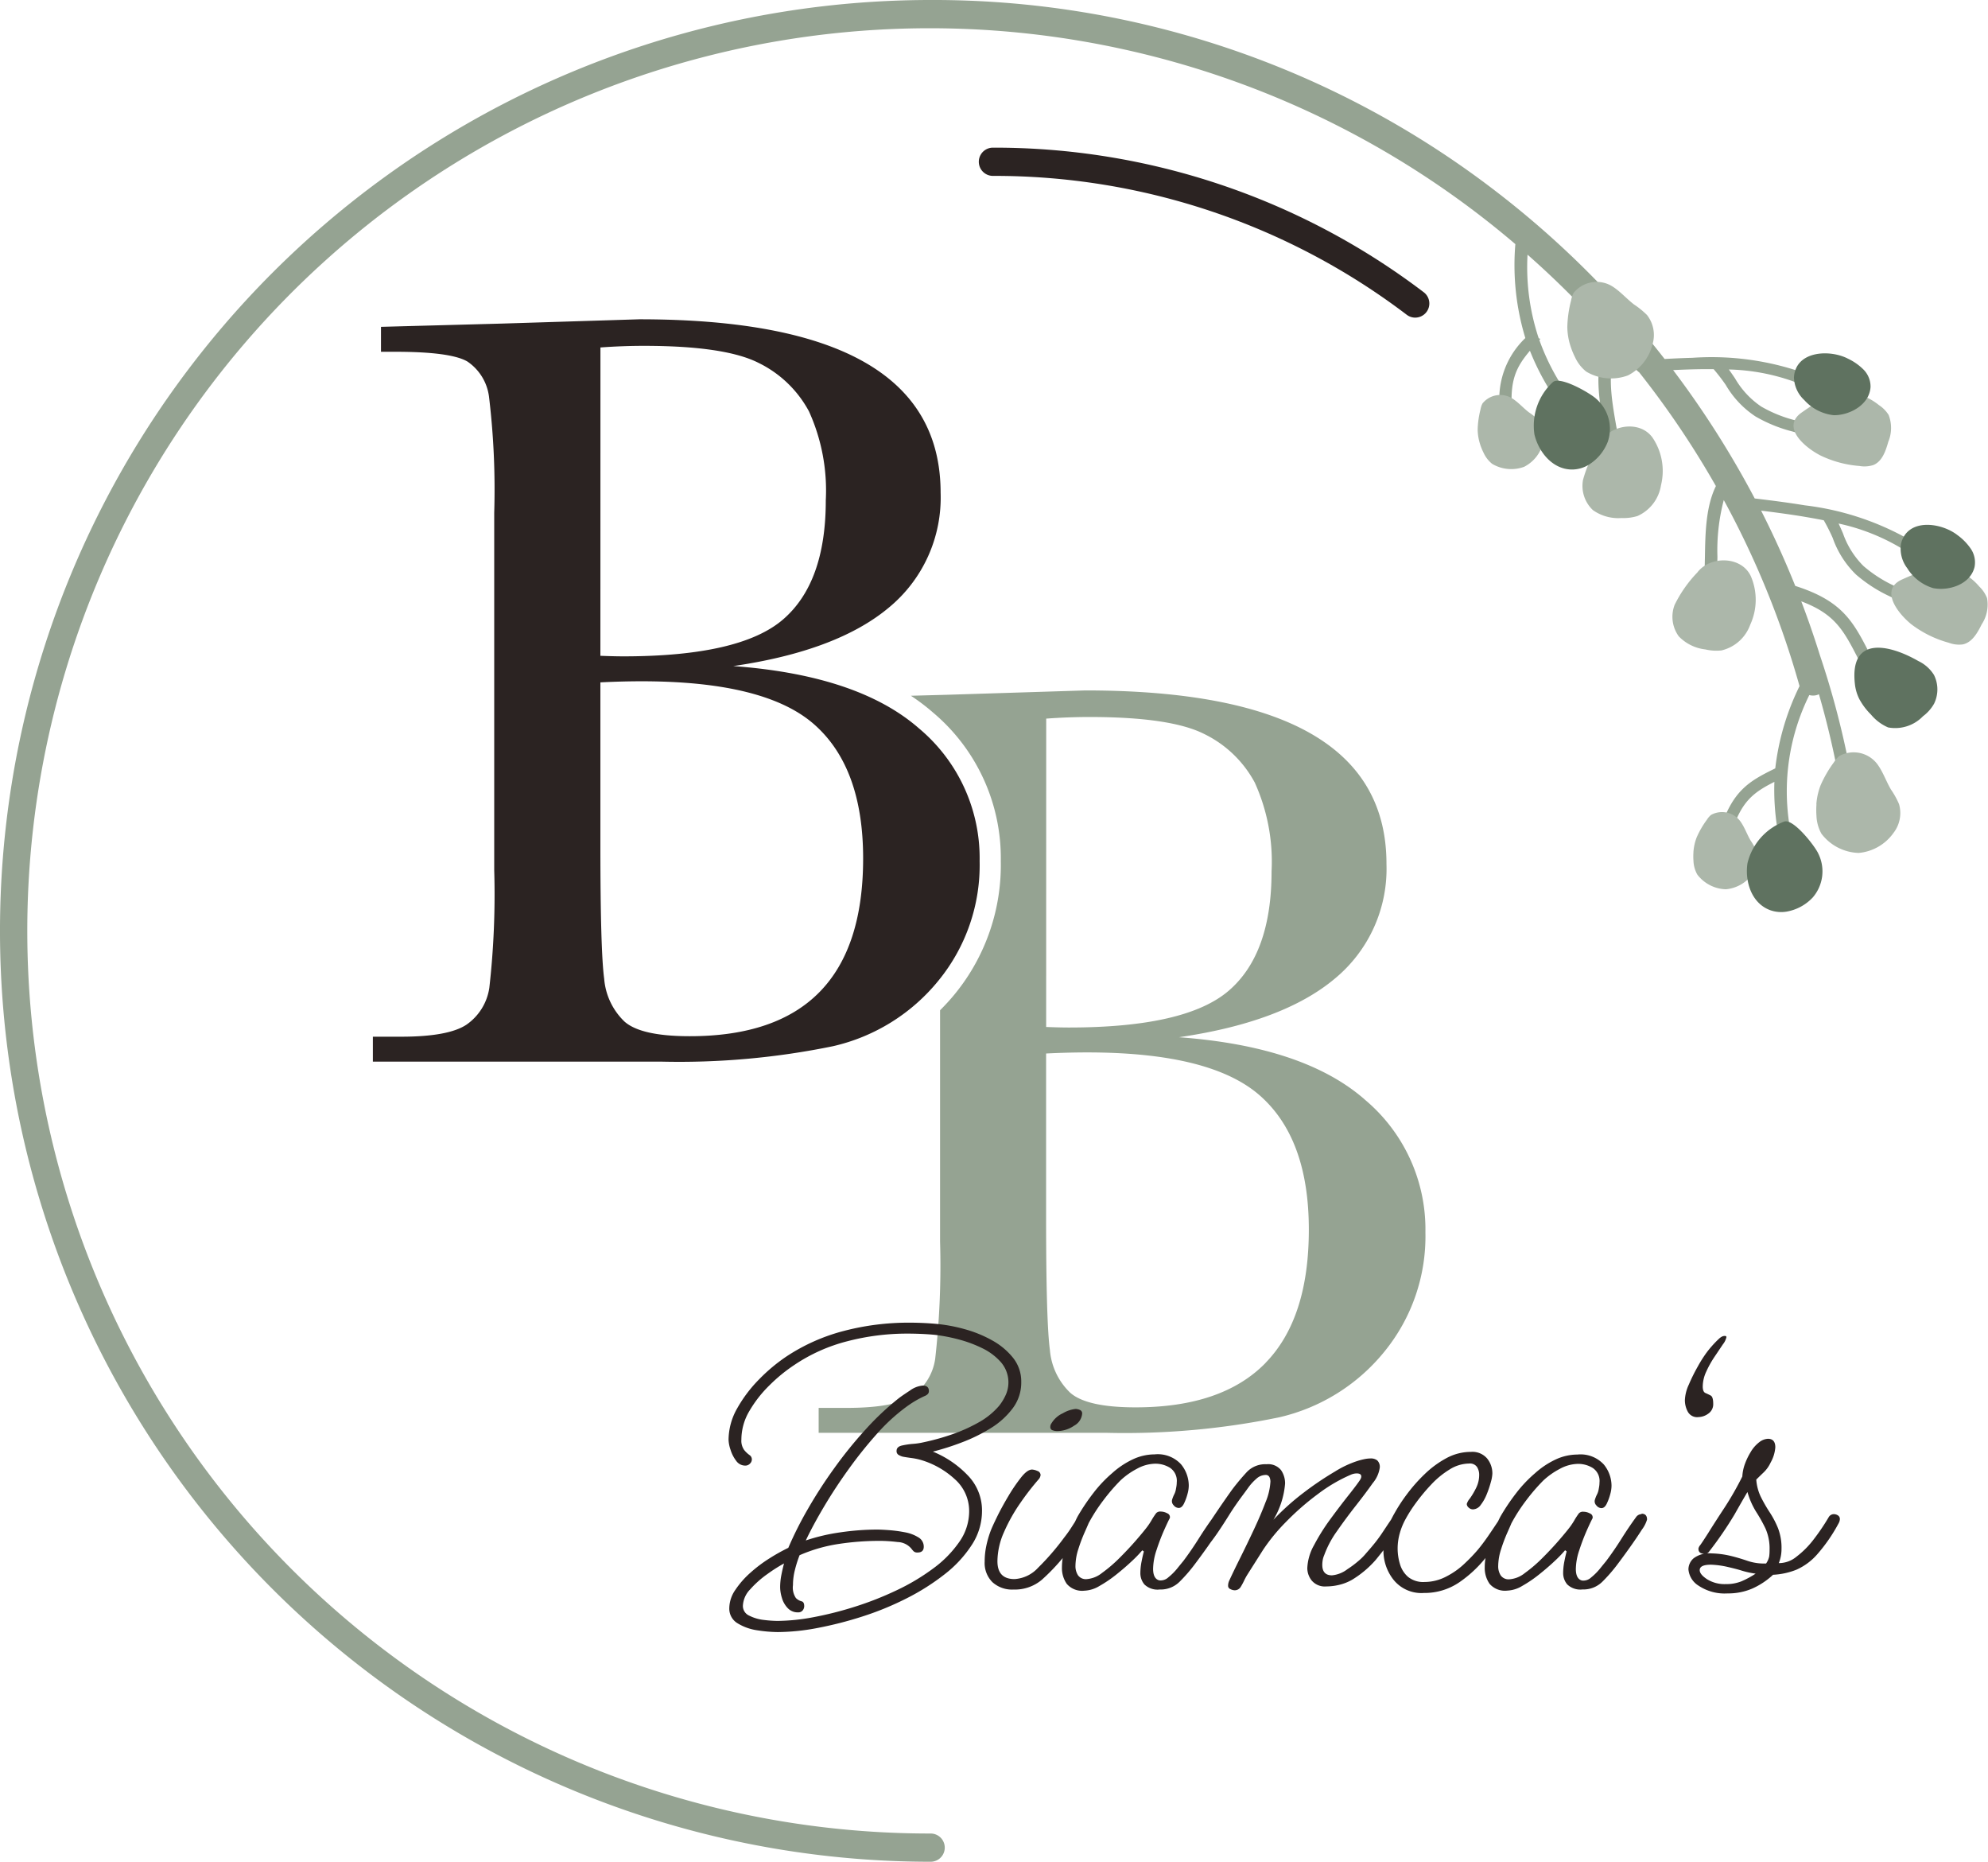
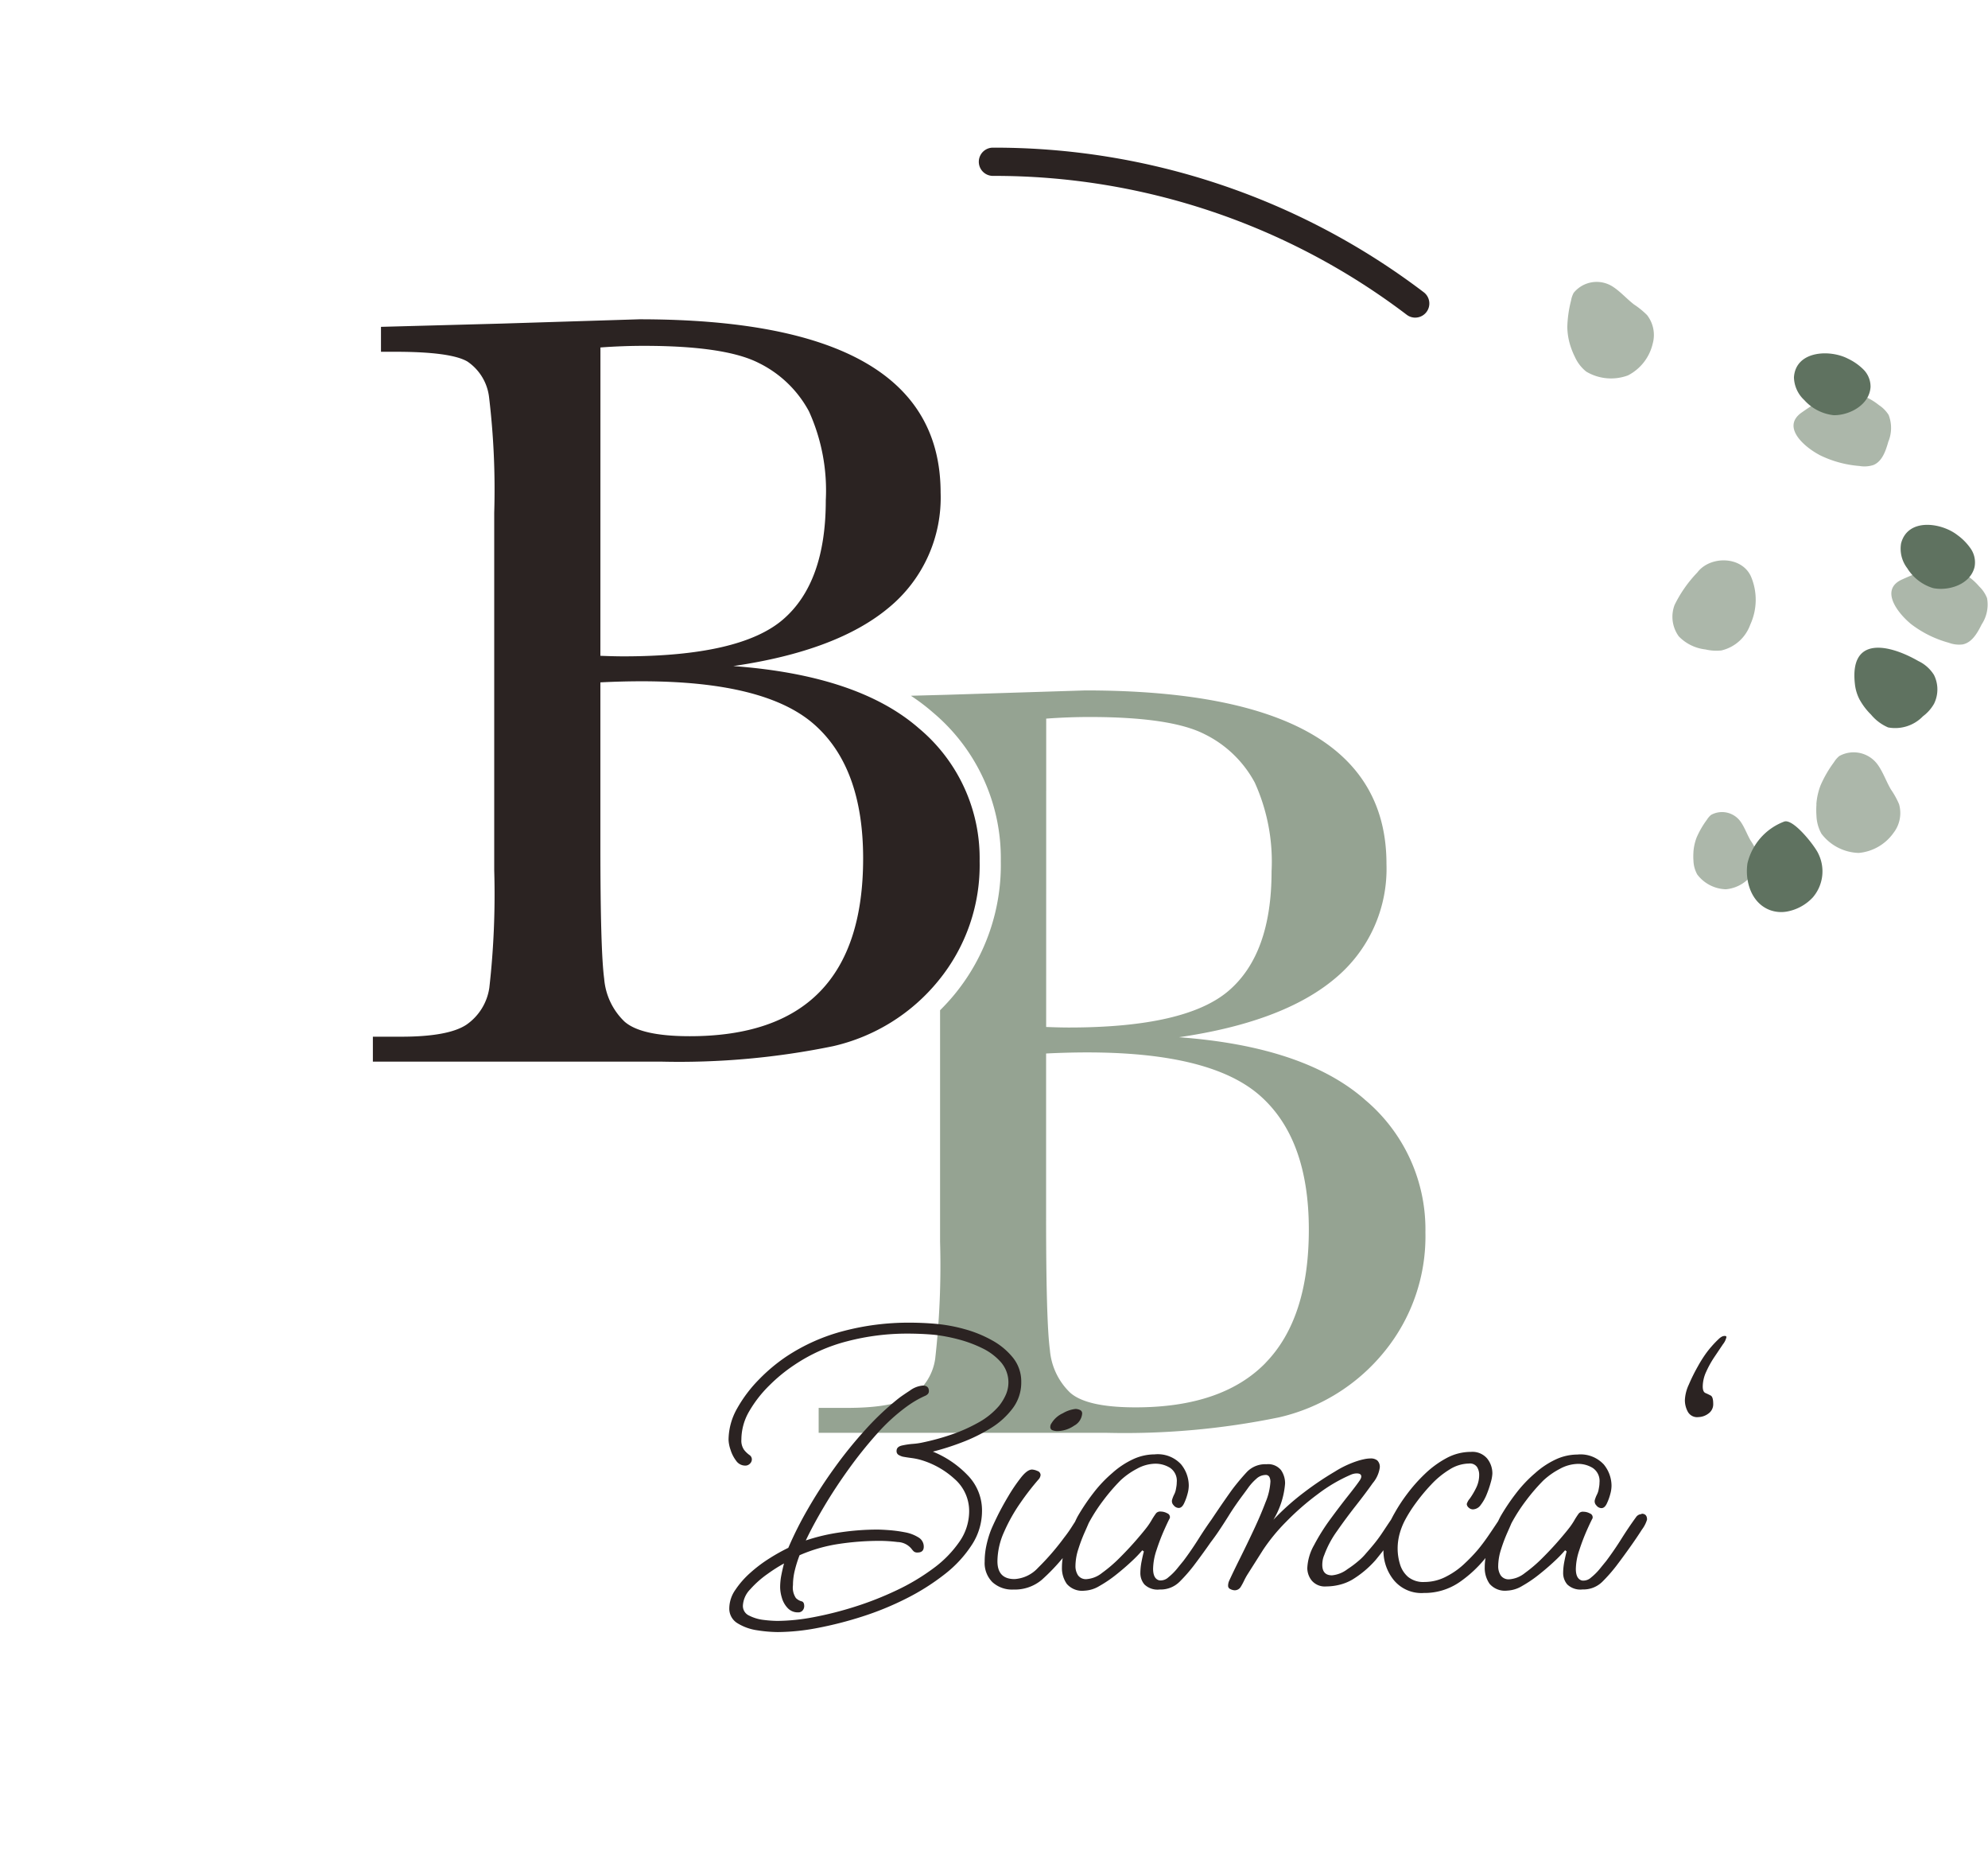
<svg xmlns="http://www.w3.org/2000/svg" id="Gruppe_2" data-name="Gruppe 2" width="170.381" height="159.523" viewBox="0 0 170.381 159.523">
  <defs>
    <clipPath id="clip-path">
      <rect id="Rechteck_1" data-name="Rechteck 1" width="170.381" height="159.523" fill="none" />
    </clipPath>
  </defs>
  <g id="Gruppe_1" data-name="Gruppe 1" clip-path="url(#clip-path)">
-     <path id="Pfad_4" data-name="Pfad 4" d="M163.209,46a23.818,23.818,0,0,0-8.521-2.7c-1.151-.19-2.565-.384-4.3-.589a80.842,80.842,0,0,0-6.993-11q.924-.045,1.684-.064c.59-.015,1.187-.021,1.788-.015a16.269,16.269,0,0,1,1.033,1.342,8.134,8.134,0,0,0,2.555,2.71,12.373,12.373,0,0,0,3.173,1.29l.457.126L154,36.628a.558.558,0,0,1,.009-.245l.092-.3-.3-.084a11.308,11.308,0,0,1-2.855-1.163,7.34,7.34,0,0,1-2.251-2.422c-.179-.263-.349-.512-.526-.755a17.682,17.682,0,0,1,5.484,1.006l.394.148.015-.421a1.957,1.957,0,0,1,.034-.288l.1-.281-.279-.1a23.824,23.824,0,0,0-8.877-1.064c-.7.017-1.487.051-2.376.1a80,80,0,0,0-14.361-14.29A79.019,79.019,0,0,0,79.761,0a79.761,79.761,0,1,0,0,159.523,1.209,1.209,0,1,0,0-2.419A77.342,77.342,0,1,1,129.873,20.918a21.446,21.446,0,0,0,.856,8.048,7.2,7.2,0,0,0-2.137,6.385l.022.294,1-.052-.024-.309c-.208-2.7.337-3.814,1.531-5.231a21.142,21.142,0,0,0,1.532,3.095l.211.353.274-.307a1.012,1.012,0,0,1,.285-.222l.281-.148-.162-.273a19.416,19.416,0,0,1-1.613-3.417l.089-.1-.142-.049a19.254,19.254,0,0,1-.959-7.164,77.86,77.86,0,0,1,7.055,7.067,5.126,5.126,0,0,0-.673,1.387c-.6,1.934-.2,4.256.152,6.3l.207,1.222.406-.341a2.478,2.478,0,0,1,.373-.27l.188-.1L138.5,36.4c-.4-2.3-.839-4.882.2-6.66.463.544.923,1.092,1.372,1.648.026.061.053.122.077.184l.03.074.062.05q.058.047.113.1l.1.089h.018a77.1,77.1,0,0,1,6.589,9.764c-.866,1.764-.907,4.033-.941,6.044l-.026,1.239.462-.259a2.522,2.522,0,0,1,.41-.193l.213-.1.013-.666a16.975,16.975,0,0,1,.544-4.867,76.45,76.45,0,0,1,6.475,15.878c.005.02.015.036.022.056a21.484,21.484,0,0,0-2.084,7.056l-.129.064c-2.166,1.066-3.548,1.889-4.611,5.231l-.089.281.942.327.095-.3c.876-2.753,1.866-3.51,3.716-4.446a20.809,20.809,0,0,0,.245,3.938l.062.406.369-.181a1.018,1.018,0,0,1,.348-.1l.317-.032-.048-.314a18.587,18.587,0,0,1,1.7-11.155,1.2,1.2,0,0,0,.642,0,1.184,1.184,0,0,0,.183-.072q.79,2.725,1.366,5.492l.115.558.4-.408a.9.9,0,0,1,.313-.213l.239-.093-.053-.251a74.343,74.343,0,0,0-2.3-8.437q-.726-2.329-1.594-4.608c2.789,1.052,3.57,2.363,4.8,4.767l.215.421.292-.373a1.05,1.05,0,0,1,.278-.253l.239-.146-.127-.25c-1.333-2.6-2.351-4.258-6.212-5.486q-1.32-3.287-2.925-6.45c1.44.178,2.629.344,3.609.506.582.1,1.171.2,1.76.32a16.473,16.473,0,0,1,.764,1.509,8.119,8.119,0,0,0,2,3.142,12.38,12.38,0,0,0,2.877,1.86l.427.211.009-.476a.542.542,0,0,1,.057-.244l.135-.271-.271-.135A11.285,11.285,0,0,1,159.71,48.5a7.36,7.36,0,0,1-1.759-2.8c-.122-.283-.244-.562-.375-.841a17.681,17.681,0,0,1,5.2,2.013l.361.22.092-.413a1.854,1.854,0,0,1,.089-.279l.144-.256Z" fill="#95a392" />
    <path id="Pfad_5" data-name="Pfad 5" d="M166.034,145.413q10.726.79,15.926,5.339a14.494,14.494,0,0,1,5.2,11.376,15.617,15.617,0,0,1-3.529,10.238,16.306,16.306,0,0,1-9.031,5.618,65.535,65.535,0,0,1-14.742,1.323h-24.7v-2.136h2.414q4.039,0,5.595-1.022a4.657,4.657,0,0,0,1.973-3.181,71.076,71.076,0,0,0,.418-10.052V132.273a66.554,66.554,0,0,0-.441-9.89,4.288,4.288,0,0,0-1.857-3.064q-1.417-.836-6.2-.836h-1.207v-2.136l10.354-.279L158,115.7q25.815,0,25.816,14.858a12.2,12.2,0,0,1-4.434,9.843q-4.435,3.715-13.349,5.015m-11.376-.882q1.16.046,1.95.047,10.029,0,13.7-3.157t3.668-10.215a16.408,16.408,0,0,0-1.439-7.615,9.764,9.764,0,0,0-4.318-4.156q-2.879-1.463-9.843-1.463-1.811,0-3.714.139Zm0,2.275v14.022q0,8.961.325,11.376a5.713,5.713,0,0,0,1.741,3.668q1.416,1.254,5.595,1.254,7.429,0,11.143-3.807t3.715-11.422q0-7.8-4.2-11.492t-14.788-3.691q-1.671,0-3.529.093" transform="translate(-103.201 -88.342)" fill="#2b2322" />
    <path id="Pfad_6" data-name="Pfad 6" d="M343.576,285.273q-5.2-4.551-15.926-5.34,8.915-1.3,13.349-5.015a12.2,12.2,0,0,0,4.434-9.843q0-14.859-25.816-14.858l-11.793.371-3.151.085a17.337,17.337,0,0,1,1.886,1.429,16.3,16.3,0,0,1,5.82,12.741,17.457,17.457,0,0,1-3.941,11.39c-.4.49-.825.95-1.264,1.389v19.816a71.076,71.076,0,0,1-.418,10.052,4.658,4.658,0,0,1-1.973,3.181q-1.556,1.021-5.6,1.022h-2.414v2.136h24.7a65.519,65.519,0,0,0,14.742-1.323,16.3,16.3,0,0,0,9.031-5.618,15.618,15.618,0,0,0,3.529-10.238,14.494,14.494,0,0,0-5.2-11.376m-27.3-32.641q1.9-.139,3.714-.139,6.965,0,9.843,1.463a9.764,9.764,0,0,1,4.318,4.156,16.408,16.408,0,0,1,1.439,7.615q0,7.058-3.668,10.215t-13.7,3.157q-.79,0-1.95-.046Zm18.8,55.207q-3.715,3.807-11.143,3.807-4.179,0-5.6-1.254a5.712,5.712,0,0,1-1.741-3.668q-.326-2.414-.325-11.376V281.327q1.857-.093,3.529-.093,10.586,0,14.788,3.691t4.2,11.492q0,7.615-3.714,11.422" transform="translate(-226.606 -191.058)" fill="#95a392" />
    <path id="Pfad_7" data-name="Pfad 7" d="M281.6,490.417a22.405,22.405,0,0,0,2.511-.8,14.079,14.079,0,0,0,2.462-1.214,6.789,6.789,0,0,0,1.879-1.7,3.658,3.658,0,0,0,.732-2.245,3.249,3.249,0,0,0-.7-2.079,6.007,6.007,0,0,0-1.8-1.5,10.5,10.5,0,0,0-2.378-.965,13.8,13.8,0,0,0-2.445-.449q-1.131-.1-2.328-.1a21.909,21.909,0,0,0-5.522.7,16.342,16.342,0,0,0-4.956,2.2,14.828,14.828,0,0,0-2.328,1.946,11.687,11.687,0,0,0-1.879,2.478,5.5,5.5,0,0,0-.749,2.728,2.991,2.991,0,0,0,.167.832,3.04,3.04,0,0,0,.482.948.948.948,0,0,0,.782.416.546.546,0,0,0,.4-.166.509.509,0,0,0,.166-.366.451.451,0,0,0-.216-.383,2.273,2.273,0,0,1-.449-.432,1.373,1.373,0,0,1-.233-.881,4.826,4.826,0,0,1,.682-2.445,10.421,10.421,0,0,1,1.73-2.212,13.916,13.916,0,0,1,2.113-1.73,14.575,14.575,0,0,1,4.574-2.046,20.322,20.322,0,0,1,5.106-.649q1.2,0,2.328.1a14.306,14.306,0,0,1,2.029.383,10.832,10.832,0,0,1,2.079.765,5.041,5.041,0,0,1,1.613,1.214,2.641,2.641,0,0,1,.416,2.761,4.4,4.4,0,0,1-.582.964,6.388,6.388,0,0,1-1.8,1.447,13.723,13.723,0,0,1-2.329,1.031,19.883,19.883,0,0,1-2.362.649,5.761,5.761,0,0,1-.881.133,6.76,6.76,0,0,0-.915.133q-.5.1-.5.466a.37.37,0,0,0,.149.332,1.359,1.359,0,0,0,.383.166q.366.067.748.116a5.647,5.647,0,0,1,.749.15,7.346,7.346,0,0,1,2.944,1.647,3.638,3.638,0,0,1,1.247,2.777,4.562,4.562,0,0,1-.832,2.595,9.583,9.583,0,0,1-2.229,2.279,18.4,18.4,0,0,1-3.143,1.879,27.843,27.843,0,0,1-3.592,1.414,30.144,30.144,0,0,1-3.559.9,17.163,17.163,0,0,1-3.077.316,10.3,10.3,0,0,1-1.164-.083,3.646,3.646,0,0,1-1.247-.366.907.907,0,0,1-.549-.848,2.158,2.158,0,0,1,.632-1.413,8.522,8.522,0,0,1,1.48-1.314,13.677,13.677,0,0,1,1.414-.9q-.133.5-.233,1.015a5.513,5.513,0,0,0-.1,1.048,3.261,3.261,0,0,0,.149.882,2.107,2.107,0,0,0,.5.881,1.167,1.167,0,0,0,.881.366.483.483,0,0,0,.4-.167.574.574,0,0,0,.133-.366c0-.244-.078-.383-.233-.416a1.064,1.064,0,0,1-.482-.283,1.605,1.605,0,0,1-.249-1.1,5.313,5.313,0,0,1,.166-1.3,10.4,10.4,0,0,1,.4-1.264,13.3,13.3,0,0,1,3.343-.965,23.52,23.52,0,0,1,3.543-.266,13.072,13.072,0,0,1,1.513.1,1.6,1.6,0,0,1,1.181.565,2.072,2.072,0,0,0,.2.233.457.457,0,0,0,.332.1q.532,0,.532-.5a.912.912,0,0,0-.466-.8,3.266,3.266,0,0,0-1.147-.432,11.664,11.664,0,0,0-1.347-.183c-.444-.033-.8-.05-1.064-.05a21.929,21.929,0,0,0-3.094.233,16.488,16.488,0,0,0-2.993.7q.631-1.33,1.58-2.927t2.1-3.193a36.167,36.167,0,0,1,2.411-3.01,15.978,15.978,0,0,1,2.561-2.345q.366-.266.732-.483t.8-.416a.781.781,0,0,0,.266-.166.359.359,0,0,0,.1-.266q0-.466-.532-.466a2.185,2.185,0,0,0-1.1.432q-.666.433-.964.665a23.589,23.589,0,0,0-2.811,2.644,36.65,36.65,0,0,0-2.694,3.326,40.078,40.078,0,0,0-2.3,3.559,31.055,31.055,0,0,0-1.647,3.277,16.139,16.139,0,0,0-1.58.881,12.045,12.045,0,0,0-1.663,1.247,7.6,7.6,0,0,0-1.3,1.48,2.8,2.8,0,0,0-.515,1.547,1.456,1.456,0,0,0,.715,1.314,4.4,4.4,0,0,0,1.7.6,11.774,11.774,0,0,0,1.747.149,18.565,18.565,0,0,0,3.393-.349,32.252,32.252,0,0,0,3.842-.982,25.534,25.534,0,0,0,3.809-1.563,19.475,19.475,0,0,0,3.276-2.079,10.194,10.194,0,0,0,2.312-2.511,5.314,5.314,0,0,0,.865-2.894,4.3,4.3,0,0,0-1.231-3.06,8.626,8.626,0,0,0-2.994-2.029" transform="translate(-201.658 -366.033)" fill="#2b2322" />
    <path id="Pfad_8" data-name="Pfad 8" d="M380.929,512.435a1.154,1.154,0,0,0,.366.066,2.572,2.572,0,0,0,1.48-.466,1.288,1.288,0,0,0,.682-1.031.312.312,0,0,0-.2-.316.966.966,0,0,0-.366-.083,2.7,2.7,0,0,0-1.081.366,2.188,2.188,0,0,0-.981.865.486.486,0,0,0-.1.3.282.282,0,0,0,.2.3" transform="translate(-290.712 -389.88)" fill="#2b2322" />
    <path id="Pfad_9" data-name="Pfad 9" d="M413.234,531.543a.577.577,0,0,0-.466.266q-.632.866-1.247,1.846t-1.313,1.913q-.167.2-.516.632a4.963,4.963,0,0,1-.765.766.974.974,0,0,1-.781.266q-.532-.132-.532-1a5.276,5.276,0,0,1,.3-1.614,17.629,17.629,0,0,1,.648-1.7q.349-.781.483-1.015a.348.348,0,0,0-.217-.416,1.171,1.171,0,0,0-.549-.15.48.48,0,0,0-.4.133,5.9,5.9,0,0,0-.382.582,5.9,5.9,0,0,1-.383.582q-.3.4-.931,1.131t-1.414,1.514a12.1,12.1,0,0,1-1.53,1.314,2.381,2.381,0,0,1-1.314.532.823.823,0,0,1-.749-.333,1.427,1.427,0,0,1-.216-.8,4.784,4.784,0,0,1,.249-1.447,13.562,13.562,0,0,1,.532-1.414q.282-.632.349-.8a14.689,14.689,0,0,1,1.264-1.963,16.486,16.486,0,0,1,1.464-1.7,6.438,6.438,0,0,1,1.414-1,3.366,3.366,0,0,1,1.58-.433,2.387,2.387,0,0,1,1.247.349,1.334,1.334,0,0,1,.582,1.247,2.128,2.128,0,0,1-.017.266q-.017.133-.05.3a1.535,1.535,0,0,1-.15.466,2.674,2.674,0,0,0-.183.466.488.488,0,0,0,.134.466.569.569,0,0,0,.432.233q.266,0,.449-.366a4.6,4.6,0,0,0,.316-.865,2.649,2.649,0,0,0,.1-.7,2.889,2.889,0,0,0-.665-1.813,2.711,2.711,0,0,0-2.262-.848,4.43,4.43,0,0,0-1.846.416,7.2,7.2,0,0,0-1.779,1.181,11.2,11.2,0,0,0-1.613,1.7,18.074,18.074,0,0,0-1.347,2c-.06.111-.13.251-.206.414-.344.52-.637.955-.875,1.3q-.449.648-.865,1.147a13.754,13.754,0,0,1-1.081,1.131,6.593,6.593,0,0,1-1.563,1.131,4.037,4.037,0,0,1-1.929.5,2.066,2.066,0,0,1-1.4-.432,2.289,2.289,0,0,1-.7-1.1,4.6,4.6,0,0,1-.2-1.331,4.819,4.819,0,0,1,.183-1.314,5.774,5.774,0,0,1,.516-1.247,11.8,11.8,0,0,1,.865-1.347,16.046,16.046,0,0,1,1.3-1.563,7.507,7.507,0,0,1,1.58-1.3,3.218,3.218,0,0,1,1.68-.516.734.734,0,0,1,.682.3,1.254,1.254,0,0,1,.183.665,2.5,2.5,0,0,1-.266,1.131,6.423,6.423,0,0,1-.532.9,1.3,1.3,0,0,0-.266.466.425.425,0,0,0,.166.316.536.536,0,0,0,.366.15.847.847,0,0,0,.665-.382,3.788,3.788,0,0,0,.515-.915,8.728,8.728,0,0,0,.349-1.031,3.23,3.23,0,0,0,.133-.732,2.028,2.028,0,0,0-.449-1.3,1.655,1.655,0,0,0-1.38-.566,4.393,4.393,0,0,0-2.1.532,8.383,8.383,0,0,0-1.863,1.364,13.782,13.782,0,0,0-1.53,1.73,14.3,14.3,0,0,0-1.064,1.63c-.107.181-.2.368-.3.557-.273.4-.5.746-.685,1.023q-.317.482-.632.882t-.815.964a4.912,4.912,0,0,1-.682.682,8.555,8.555,0,0,1-.915.682,2.586,2.586,0,0,1-1.33.532q-.832,0-.832-.9a2.548,2.548,0,0,1,.033-.383,1.849,1.849,0,0,1,.133-.449,8.54,8.54,0,0,1,1.1-2.063q.765-1.1,1.613-2.179t1.447-1.929a2.637,2.637,0,0,0,.6-1.314.76.76,0,0,0-.217-.632.875.875,0,0,0-.549-.167,2.846,2.846,0,0,0-.582.067,5.649,5.649,0,0,0-.615.166,8.556,8.556,0,0,0-1.863.881,27.057,27.057,0,0,0-2.645,1.779,21.3,21.3,0,0,0-2.644,2.361,7.117,7.117,0,0,0,1-3.093,1.979,1.979,0,0,0-.349-1.164,1.419,1.419,0,0,0-1.247-.5,2.175,2.175,0,0,0-1.68.665q-.616.666-1.181,1.4-.2.267-.732,1.031c-.326.469-.7,1.02-1.12,1.647q-.553.772-1.093,1.63-.616.982-1.314,1.913c-.111.133-.283.344-.516.632a4.949,4.949,0,0,1-.765.766.975.975,0,0,1-.782.266q-.532-.132-.532-1a5.283,5.283,0,0,1,.3-1.614,17.573,17.573,0,0,1,.649-1.7q.349-.781.482-1.015a.347.347,0,0,0-.216-.416,1.17,1.17,0,0,0-.549-.15.479.479,0,0,0-.4.133,5.894,5.894,0,0,0-.383.582,5.885,5.885,0,0,1-.382.582q-.3.4-.932,1.131t-1.414,1.514a12.081,12.081,0,0,1-1.53,1.314,2.381,2.381,0,0,1-1.314.532.823.823,0,0,1-.749-.333,1.428,1.428,0,0,1-.216-.8,4.785,4.785,0,0,1,.249-1.447,13.61,13.61,0,0,1,.532-1.414q.282-.632.349-.8a14.659,14.659,0,0,1,1.264-1.963,16.482,16.482,0,0,1,1.464-1.7,6.435,6.435,0,0,1,1.414-1,3.365,3.365,0,0,1,1.58-.433,2.386,2.386,0,0,1,1.247.349,1.334,1.334,0,0,1,.582,1.247,2.182,2.182,0,0,1-.017.266q-.017.133-.05.3a1.535,1.535,0,0,1-.15.466,2.67,2.67,0,0,0-.183.466.487.487,0,0,0,.133.466.57.57,0,0,0,.432.233q.266,0,.449-.366a4.6,4.6,0,0,0,.316-.865,2.658,2.658,0,0,0,.1-.7,2.889,2.889,0,0,0-.665-1.813,2.71,2.71,0,0,0-2.262-.848,4.425,4.425,0,0,0-1.846.416,7.194,7.194,0,0,0-1.779,1.181,11.2,11.2,0,0,0-1.613,1.7,18.079,18.079,0,0,0-1.347,2c-.069.127-.15.292-.241.488q-.131.2-.275.427a10.938,10.938,0,0,1-.649.915,21.491,21.491,0,0,1-2.245,2.595,2.967,2.967,0,0,1-2.012.964q-1.464,0-1.464-1.53a6.234,6.234,0,0,1,.565-2.5,14.536,14.536,0,0,1,1.4-2.495,22.466,22.466,0,0,1,1.6-2.062.65.65,0,0,0,.133-.333.38.38,0,0,0-.283-.349,1.28,1.28,0,0,0-.449-.116q-.4,0-.931.665a14.427,14.427,0,0,0-1.1,1.613q-.566.948-.981,1.8t-.549,1.214a8.764,8.764,0,0,0-.366,1.281,6.513,6.513,0,0,0-.133,1.314,2.313,2.313,0,0,0,.665,1.763,2.5,2.5,0,0,0,1.8.632,3.586,3.586,0,0,0,2.428-.832,17.217,17.217,0,0,0,1.794-1.866,5.14,5.14,0,0,0-.065.8,2.362,2.362,0,0,0,.416,1.413,1.739,1.739,0,0,0,1.513.582,2.69,2.69,0,0,0,1.281-.4,10.73,10.73,0,0,0,1.447-.981q.731-.582,1.331-1.148a10.7,10.7,0,0,0,.9-.931l.133.1q-.1.366-.2.881a5.183,5.183,0,0,0-.1.981,1.5,1.5,0,0,0,.349.965,1.623,1.623,0,0,0,1.314.432,2.3,2.3,0,0,0,1.7-.665,13.62,13.62,0,0,0,1.2-1.364q.532-.7,1.148-1.564.157-.221.3-.429c.246-.323.469-.631.662-.918q.482-.715.948-1.464t1.131-1.646q.2-.266.5-.682a4.378,4.378,0,0,1,.682-.749,1.188,1.188,0,0,1,.782-.333.344.344,0,0,1,.349.183.919.919,0,0,1,.083.383,5.308,5.308,0,0,1-.416,1.763q-.416,1.1-1,2.345t-1.164,2.412q-.582,1.165-.948,1.963a1.029,1.029,0,0,0-.1.466.3.3,0,0,0,.2.266.831.831,0,0,0,.366.1.6.6,0,0,0,.5-.266,5.339,5.339,0,0,0,.3-.549,5.206,5.206,0,0,1,.3-.548l1.331-2.1a16,16,0,0,1,1.979-2.411,22.552,22.552,0,0,1,2.728-2.378,13.558,13.558,0,0,1,2.844-1.663,1.357,1.357,0,0,1,.466-.1q.4,0,.4.266a.41.41,0,0,1-.033.15,1.032,1.032,0,0,1-.1.183q-.267.4-.981,1.3t-1.53,2.012a17.473,17.473,0,0,0-1.4,2.229,4.38,4.38,0,0,0-.582,1.979,1.718,1.718,0,0,0,.382,1.065,1.473,1.473,0,0,0,1.247.5,4.754,4.754,0,0,0,1.1-.134,4.169,4.169,0,0,0,1.1-.432,8.594,8.594,0,0,0,2.029-1.7q.166-.2.549-.682c.038-.048.079-.1.118-.153,0,.012,0,.024,0,.036a4.01,4.01,0,0,0,.865,2.495,3.06,3.06,0,0,0,2.595,1.131,5.294,5.294,0,0,0,3.043-.915,10.486,10.486,0,0,0,2.244-2.082,5.162,5.162,0,0,0-.065.8,2.363,2.363,0,0,0,.416,1.413,1.739,1.739,0,0,0,1.513.582,2.69,2.69,0,0,0,1.28-.4,10.714,10.714,0,0,0,1.447-.981q.732-.582,1.331-1.147a10.676,10.676,0,0,0,.9-.931l.133.1q-.1.366-.2.881a5.2,5.2,0,0,0-.1.981,1.5,1.5,0,0,0,.35.965,1.623,1.623,0,0,0,1.314.432,2.3,2.3,0,0,0,1.7-.665,13.617,13.617,0,0,0,1.2-1.364q.532-.7,1.147-1.564t1.048-1.547a2.657,2.657,0,0,0,.432-.849q0-.5-.465-.5" transform="translate(-272.557 -401.804)" fill="#2b2322" />
    <path id="Pfad_10" data-name="Pfad 10" d="M611.882,491.108a1.485,1.485,0,0,0,.881-.3.968.968,0,0,0,.416-.832q0-.6-.216-.715t-.449-.216c-.156-.066-.233-.255-.233-.566a3.082,3.082,0,0,1,.3-1.264,8.554,8.554,0,0,1,.715-1.281q.415-.615.715-1.064a1.5,1.5,0,0,0,.3-.615c0-.066-.045-.1-.133-.1a.552.552,0,0,0-.3.083,1.3,1.3,0,0,0-.233.183,9.054,9.054,0,0,0-1.064,1.2,11.287,11.287,0,0,0-.732,1.164,15.377,15.377,0,0,0-.765,1.547,3.494,3.494,0,0,0-.333,1.314,2.076,2.076,0,0,0,.249,1,.912.912,0,0,0,.882.466" transform="translate(-466.348 -369.685)" fill="#2b2322" />
-     <path id="Pfad_11" data-name="Pfad 11" d="M624.821,527.992a.639.639,0,0,0-.332-.1.51.51,0,0,0-.432.233,18.381,18.381,0,0,1-1.28,1.9,7.76,7.76,0,0,1-1.5,1.514,2.363,2.363,0,0,1-1.513.549,3.207,3.207,0,0,0,.233-1.231,4.653,4.653,0,0,0-.3-1.763,7.967,7.967,0,0,0-.715-1.364,12.5,12.5,0,0,1-.748-1.3,4.028,4.028,0,0,1-.4-1.5q.266-.266.632-.615a2.786,2.786,0,0,0,.6-.848,3.105,3.105,0,0,0,.4-1.3q0-.731-.632-.732a1.3,1.3,0,0,0-.732.283,2.936,2.936,0,0,0-.765.881,5.578,5.578,0,0,0-.466.965,3.734,3.734,0,0,0-.233,1.1,26.239,26.239,0,0,1-1.53,2.678q-.8,1.215-1.4,2.179-.532.832-.682,1.031a.607.607,0,0,0-.149.3c0,.289.166.432.5.432a.427.427,0,0,0,.4-.166,31.444,31.444,0,0,0,2.2-3.21q.665-1.18,1.1-1.913a6.674,6.674,0,0,0,.748,1.7,12.989,12.989,0,0,1,.8,1.43,4.241,4.241,0,0,1,.349,1.829,4.109,4.109,0,0,1-.033.566,1.648,1.648,0,0,1-.266.6,4.4,4.4,0,0,1-1.613-.233q-.782-.266-1.48-.432a7.826,7.826,0,0,0-1.6-.2,2.207,2.207,0,0,0-1.513.416,1.265,1.265,0,0,0-.449.948,1.827,1.827,0,0,0,.865,1.4,4.032,4.032,0,0,0,2.495.665,5.207,5.207,0,0,0,2.112-.416,6.451,6.451,0,0,0,1.78-1.181,6.237,6.237,0,0,0,2-.433,5.138,5.138,0,0,0,1.78-1.313,14,14,0,0,0,1.846-2.678.783.783,0,0,0,.1-.333.357.357,0,0,0-.167-.332m-8.282,5.655a3.48,3.48,0,0,1-1.331.233,2.843,2.843,0,0,1-1.6-.416q-.632-.416-.632-.781,0-.466.964-.466a7.466,7.466,0,0,1,1.464.2c.487.112.887.216,1.2.316a7.238,7.238,0,0,0,1.165.25,7.613,7.613,0,0,1-1.231.665" transform="translate(-467.313 -398.153)" fill="#2b2322" />
    <path id="Pfad_12" data-name="Pfad 12" d="M658.39,277a6.6,6.6,0,0,0,0,.991,3.4,3.4,0,0,0,.427,1.527,4.159,4.159,0,0,0,3.194,1.645,4.1,4.1,0,0,0,2.981-1.716,2.773,2.773,0,0,0,.475-2.465,7.135,7.135,0,0,0-.7-1.262c-.4-.688-.661-1.462-1.122-2.111a2.542,2.542,0,0,0-3.3-.748,2.183,2.183,0,0,0-.458.533,10.047,10.047,0,0,0-1.145,1.976,5.605,5.605,0,0,0-.362,1.63" transform="translate(-502.71 -208.08)" fill="#acb7aa" />
    <path id="Pfad_13" data-name="Pfad 13" d="M613.817,297.641a5.064,5.064,0,0,0,0,.76,2.6,2.6,0,0,0,.327,1.172,3.192,3.192,0,0,0,2.451,1.263,3.145,3.145,0,0,0,2.288-1.317,2.129,2.129,0,0,0,.364-1.892,5.477,5.477,0,0,0-.533-.968c-.309-.528-.508-1.122-.861-1.62a1.95,1.95,0,0,0-2.53-.574,1.672,1.672,0,0,0-.352.409,7.711,7.711,0,0,0-.879,1.516,4.3,4.3,0,0,0-.278,1.251" transform="translate(-468.679 -224.639)" fill="#acb7aa" />
    <path id="Pfad_14" data-name="Pfad 14" d="M687.306,210.616a9.344,9.344,0,0,0,3.213,1.584,2.483,2.483,0,0,0,1.184.144c.8-.156,1.267-.977,1.634-1.717a3.082,3.082,0,0,0,.46-2.253,2.772,2.772,0,0,0-.659-.984,5.276,5.276,0,0,0-1.756-1.348c-1.573-.658-3.328.042-4.869.736-1.942.874-.374,2.893.792,3.838" transform="translate(-523.498 -157.126)" fill="#acb7aa" />
    <path id="Pfad_15" data-name="Pfad 15" d="M689.451,193.893a3.962,3.962,0,0,0,2.225,1.728c1.314.27,3.185-.289,3.557-1.8a2.078,2.078,0,0,0-.32-1.57,4.782,4.782,0,0,0-1.137-1.165c-1.39-1.089-4.269-1.5-4.84.711a2.747,2.747,0,0,0,.515,2.1" transform="translate(-526.006 -145.231)" fill="#5f7260" />
    <path id="Pfad_16" data-name="Pfad 16" d="M672.643,239.173a5.6,5.6,0,0,0,.971,1.275,3.91,3.91,0,0,0,1.465,1.1,3.309,3.309,0,0,0,2.991-.959,3.462,3.462,0,0,0,.948-1.072,2.775,2.775,0,0,0-.007-2.465,3.183,3.183,0,0,0-1.34-1.192c-2.493-1.433-5.905-2.2-5.438,1.962a3.739,3.739,0,0,0,.41,1.355" transform="translate(-513.26 -179.219)" fill="#5f7260" />
    <path id="Pfad_17" data-name="Pfad 17" d="M636.606,305.39a4.016,4.016,0,0,0,2.266-1.217,3.421,3.421,0,0,0,.475-3.76c-.279-.632-2.179-3.081-2.951-2.731a5.073,5.073,0,0,0-3.119,3.564c-.234,1.581.355,3.43,1.946,4.015a2.8,2.8,0,0,0,1.382.128" transform="translate(-483.511 -227.274)" fill="#5f7260" />
    <path id="Pfad_18" data-name="Pfad 18" d="M608.39,204.124a10.928,10.928,0,0,0-1.946,2.777,2.856,2.856,0,0,0,.356,2.693,3.755,3.755,0,0,0,2.285,1.123,4.1,4.1,0,0,0,1.369.086,3.466,3.466,0,0,0,2.474-2.212,5.1,5.1,0,0,0,.054-4.139c-.808-1.76-3.506-1.767-4.591-.329" transform="translate(-462.922 -155.07)" fill="#acb7aa" />
-     <path id="Pfad_19" data-name="Pfad 19" d="M535.849,147.431a5.059,5.059,0,0,0,.287.7,2.6,2.6,0,0,0,.743.963,3.193,3.193,0,0,0,2.746.25,3.145,3.145,0,0,0,1.626-2.08,2.129,2.129,0,0,0-.373-1.89,5.473,5.473,0,0,0-.858-.7c-.485-.374-.892-.849-1.407-1.178a1.951,1.951,0,0,0-2.56.418,1.674,1.674,0,0,0-.172.512,7.7,7.7,0,0,0-.245,1.735,4.307,4.307,0,0,0,.213,1.264" transform="translate(-408.993 -109.349)" fill="#acb7aa" />
    <path id="Pfad_20" data-name="Pfad 20" d="M652.332,147.626a9.351,9.351,0,0,0,3.452.956,2.49,2.49,0,0,0,1.19-.079c.754-.3,1.062-1.2,1.285-1.992a3.081,3.081,0,0,0,.031-2.3,2.766,2.766,0,0,0-.831-.843,5.278,5.278,0,0,0-1.977-1c-1.668-.353-3.261.663-4.646,1.633-1.744,1.222.173,2.912,1.5,3.622" transform="translate(-496.424 -108.655)" fill="#acb7aa" />
    <path id="Pfad_21" data-name="Pfad 21" d="M651.178,132.076a3.962,3.962,0,0,0,2.509,1.281c1.341.02,3.075-.878,3.157-2.433a2.078,2.078,0,0,0-.608-1.482,4.782,4.782,0,0,0-1.335-.932c-1.568-.81-4.474-.675-4.622,1.6a2.747,2.747,0,0,0,.9,1.964" transform="translate(-496.529 -97.781)" fill="#5f7260" />
-     <path id="Pfad_22" data-name="Pfad 22" d="M575.092,156.058a10.925,10.925,0,0,0-1.393,3.092,2.857,2.857,0,0,0,.852,2.579,3.756,3.756,0,0,0,2.455.677,4.1,4.1,0,0,0,1.361-.171,3.465,3.465,0,0,0,2.017-2.635,5.1,5.1,0,0,0-.72-4.076c-1.123-1.577-3.774-1.081-4.572.534" transform="translate(-438.03 -118.019)" fill="#acb7aa" />
    <path id="Pfad_23" data-name="Pfad 23" d="M392.085,68.085a1.2,1.2,0,0,1-.728-.245,58.393,58.393,0,0,0-35.5-11.9,1.21,1.21,0,0,1,0-2.419A60.791,60.791,0,0,1,392.815,65.91a1.21,1.21,0,0,1-.731,2.174" transform="translate(-270.793 -40.869)" fill="#2b2322" />
    <path id="Pfad_24" data-name="Pfad 24" d="M568.408,107.712a6.562,6.562,0,0,0,.374.917,3.394,3.394,0,0,0,.969,1.255,4.16,4.16,0,0,0,3.578.326,4.1,4.1,0,0,0,2.118-2.71,2.775,2.775,0,0,0-.486-2.463,7.137,7.137,0,0,0-1.118-.908c-.632-.487-1.162-1.107-1.833-1.535a2.542,2.542,0,0,0-3.336.545,2.182,2.182,0,0,0-.224.667,10.029,10.029,0,0,0-.319,2.261,5.6,5.6,0,0,0,.277,1.647" transform="translate(-433.805 -78.044)" fill="#acb7aa" />
-     <path id="Pfad_25" data-name="Pfad 25" d="M560.546,145.2a4.016,4.016,0,0,0,1.644-1.979,3.422,3.422,0,0,0-.972-3.663c-.5-.481-3.176-2.037-3.76-1.423a5.073,5.073,0,0,0-1.552,4.474c.377,1.553,1.617,3.046,3.312,2.991a2.8,2.8,0,0,0,1.329-.4" transform="translate(-424.395 -105.371)" fill="#5f7260" />
  </g>
</svg>